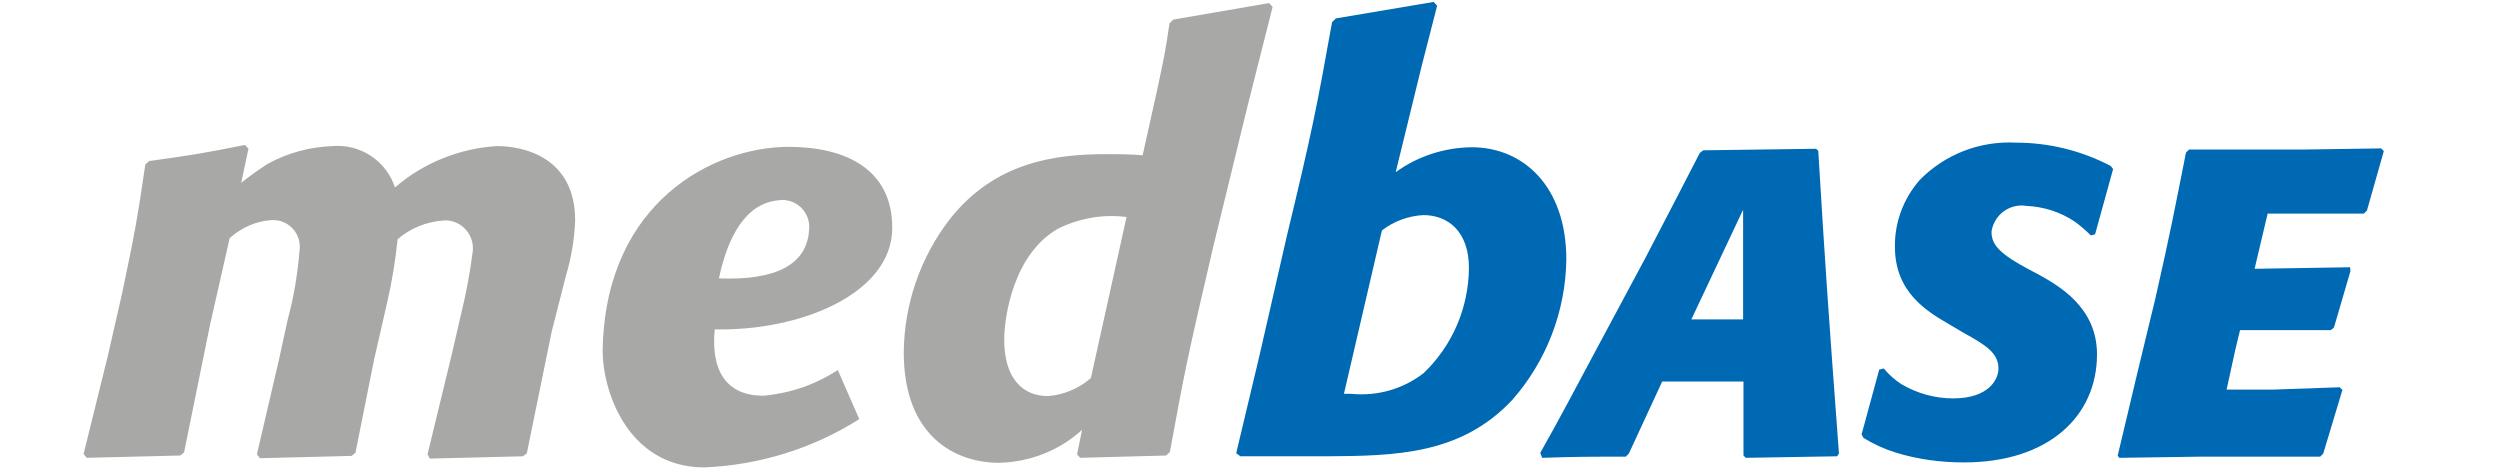
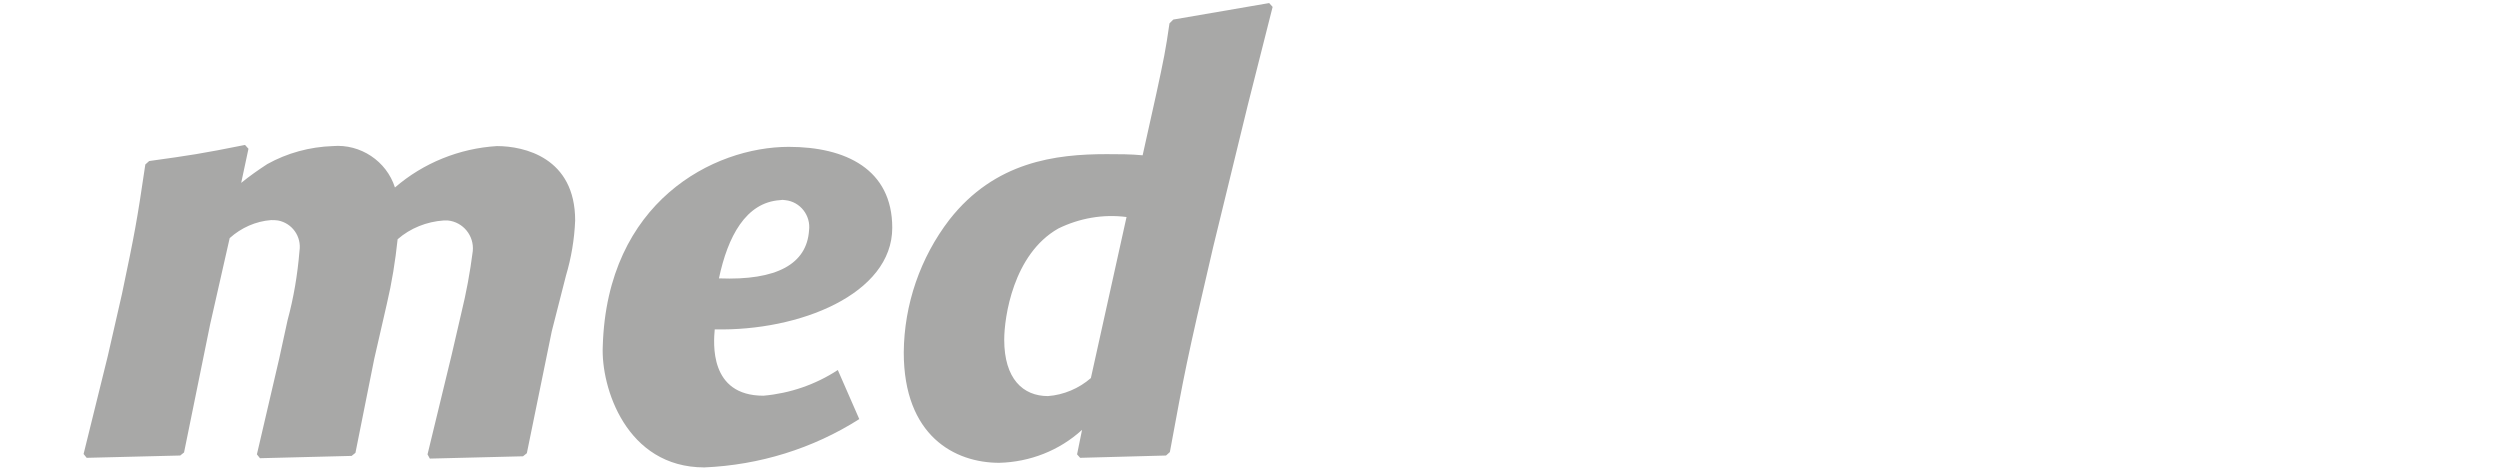
<svg xmlns="http://www.w3.org/2000/svg" id="layer" style="enable-background:new -153 -46 652 652;" version="1.1" viewBox="-153.0 214.0 652.0 122" x="0px" xml:space="preserve" y="0px">
  <style type="text/css">
	.st0{fill:#0069B4;}
	.st1{fill:#A8A8A7;}
</style>
-   <path class="st0" d="M169.4,332.2l6.1-25.6l7.1-31c6.5-27,7.7-32.9,11.8-55.8l1-1l25.5-4.3l0.9,1l-4,15.6l-6.8,27.8  c5.8-4.2,12.7-6.4,19.8-6.5c13.4,0,24.7,10.1,24.7,29.3c-0.2,13.5-5.2,26.5-14.1,36.6c-13.4,14.3-30.5,14.6-48.5,14.7h-10.2h-12.2  L169.4,332.2z M197.5,316.7h1.8c6.8,0.7,13.6-1.2,19-5.4c7.5-7.2,11.7-17,11.8-27.4c0-9.5-5.4-13.8-11.9-13.8  c-3.9,0.2-7.7,1.6-10.8,4L197.5,316.7z M321.2,253.3c1.9,31.2,2.4,38.6,5.4,79l-0.5,0.7l-23.8,0.4l-0.6-0.6v-11.7v-7.6h-21.2  l-8.7,18.8l-0.8,0.8c-10.1,0-12.7,0-21.8,0.3l-0.5-1.3c4.5-7.9,9.4-17.2,14-25.8l13.4-25c7.1-13.7,9.4-18,14.2-27.4l0.9-0.7  l29.4-0.4L321.2,253.3z M288.1,297.3h13.5v-28.6L288.1,297.3z M332.5,327.3l4.6-16.9l1.2-0.3c1.3,1.6,2.9,3,4.6,4.1  c4.1,2.4,8.7,3.7,13.5,3.7c9.2,0,11.8-4.9,11.8-7.8c0-4.2-3.7-6.3-9.1-9.3l-3.7-2.2c-5.9-3.4-14.2-8.4-14.2-20.2  c-0.1-6.4,2.2-12.6,6.5-17.5c6.6-6.7,15.7-10.2,25.1-9.7c8.6,0,17.1,2.1,24.7,6.1l0.6,0.8l-4.7,17l-1.1,0.3  c-1.3-1.3-2.7-2.5-4.2-3.6c-3.7-2.5-8.1-3.9-12.6-4.1c-4.4-0.7-8.4,2.3-9.1,6.6c0,0.1,0,0.2,0,0.3c0,3.4,2.5,5.8,9.8,9.7l2.3,1.2  c5.4,3,15.4,8.6,15.4,20.9c0,16.2-12.7,28.2-34.7,28.2c-6.1,0-12.1-0.8-17.9-2.6c-2.9-0.9-5.7-2.2-8.3-3.8L332.5,327.3z   M452.9,332.3l-0.8,0.8h-31.4l-21,0.3l-0.4-0.6l5.4-22.7l4.5-18.6c4-17.7,4.7-21.6,7.9-37.7l0.8-0.8h29.9l20.2-0.3l0.7,0.7  l-4.4,15.5l-0.8,0.8h-25.1l-3.4,14.4l24.9-0.4l0.1,1l-4.3,14.7l-0.8,0.7h-23.7l-1.3,5.4l-2.2,10.1h12.3l17.2-0.6l0.7,0.7  L452.9,332.3z" />
  <path class="st1" d="M-15.6,332.2l-1,0.8l-24.3,0.6l-0.6-1.1l6.3-26l2.5-10.8c1.3-5.3,2.3-10.7,3-16.2c0.4-4-2.5-7.6-6.5-8  c-0.4,0-0.8,0-1.1,0c-4.4,0.3-8.7,2-12,4.9c-0.6,5.7-1.5,11.3-2.8,16.8l-3.3,14.4l-4.9,24.5l-1,0.8l-23.9,0.6l-0.8-1l5.8-24.9  l2.2-10.1c1.6-5.9,2.6-11.9,3.1-18c0.6-3.8-1.9-7.3-5.6-8c-0.6-0.1-1.2-0.1-1.8-0.1c-4,0.3-7.8,2-10.8,4.7l-5.1,22.5l-6.8,33.4  l-1,0.8l-24.4,0.6l-0.8-1l6.3-25.5l3.7-16.2c3.4-16.2,3.9-18.9,6.1-33.8l1-0.9c10.8-1.5,13.5-1.9,25-4.2l0.9,1l-1.9,8.9  c2.2-1.8,4.5-3.4,6.8-4.9c5.2-2.9,11.1-4.5,17.1-4.7c7.2-0.6,14,3.9,16.2,10.8c7.4-6.4,16.8-10.2,26.6-10.8c7.1,0,20.4,3,20.4,19.4  c-0.2,4.9-1,9.7-2.4,14.4l-3.7,14.5L-15.6,332.2z M163.4,278.4c-7.1,30.4-7.4,32.4-11.3,53.5l-1,0.9l-22.4,0.6l-0.8-0.9l1.3-6.4  c-5.9,5.4-13.6,8.4-21.6,8.6c-11.6,0-24.9-7-24.9-28.8c0.1-12.5,4.3-24.7,11.9-34.6c11.9-15.2,27.8-17.1,41-17.1  c3.1,0,6.3,0,9.4,0.3l3.6-16.2c1.9-8.8,2.4-11.2,3.4-18.2l1-1l25-4.3l0.9,1l-6.5,25.7L163.4,278.4z M140.8,270.6  c-6.1-0.8-12.3,0.3-17.8,3c-11.8,6.7-14.1,23.2-14.1,29c0,10.2,4.9,14.7,11.4,14.7c4.1-0.3,8.1-2,11.2-4.7L140.8,270.6z M71.1,323.3  c-12.1,7.7-26.1,12-40.4,12.6c-20.4,0-27-20.9-26.5-31.6c1.1-37.7,28.9-52,48.5-52c14.8,0,27,5.8,27,21.1c0,17.3-24.2,27-46.3,26.5  c-0.3,3.5-1.5,17.3,12.7,17.3c6.9-0.6,13.6-2.9,19.4-6.7L71.1,323.3z M34.5,286.6c15.2,0.6,22.9-3.8,23.5-12.5  c0.5-3.9-2.3-7.5-6.2-7.9c-0.5-0.1-0.9-0.1-1.4,0C41.5,266.8,36.8,275.7,34.5,286.6z" />
</svg>